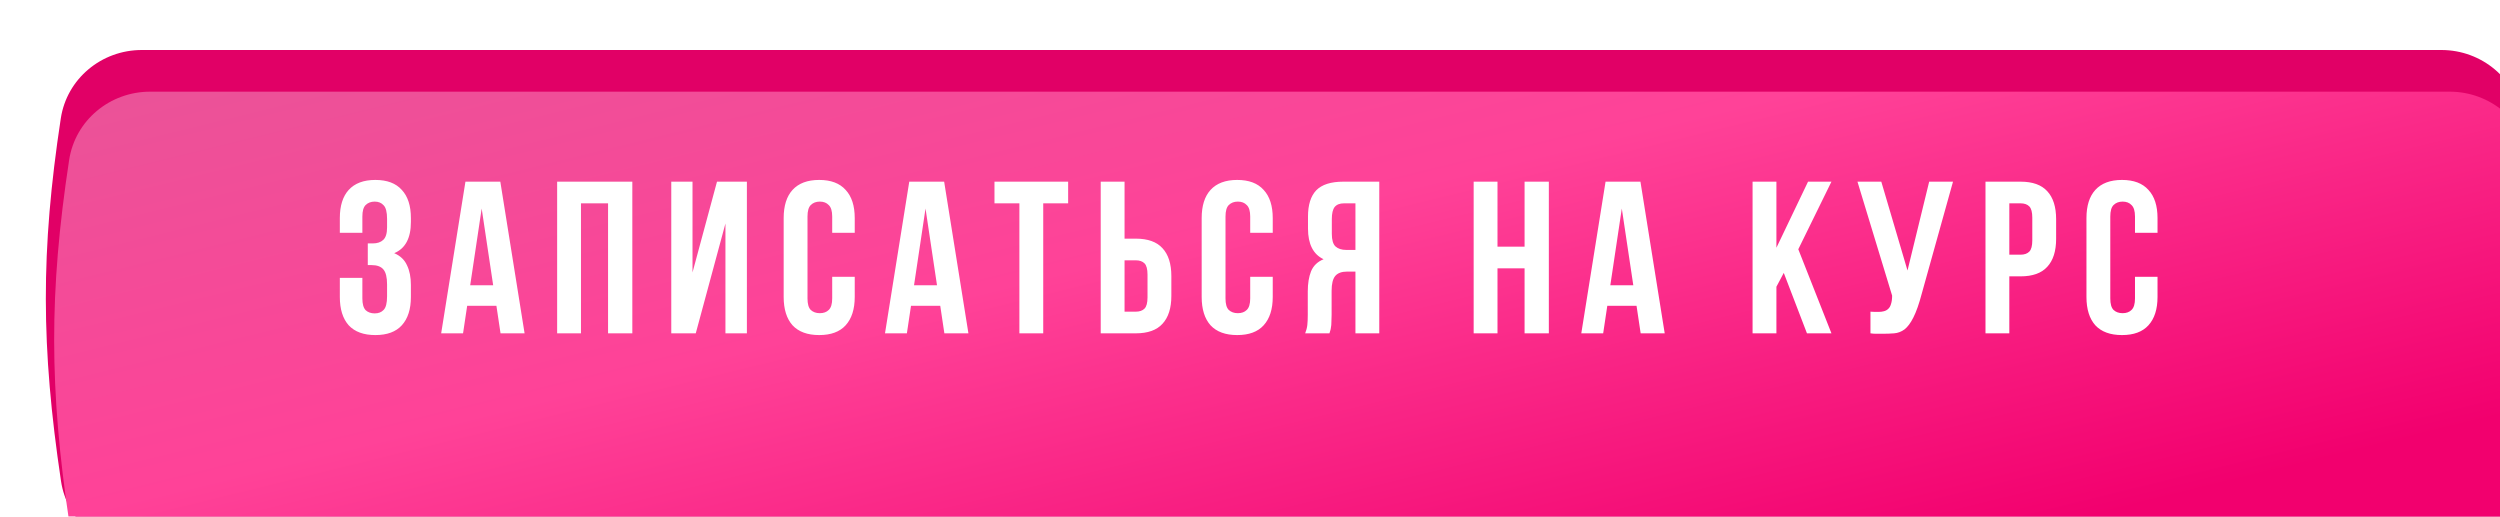
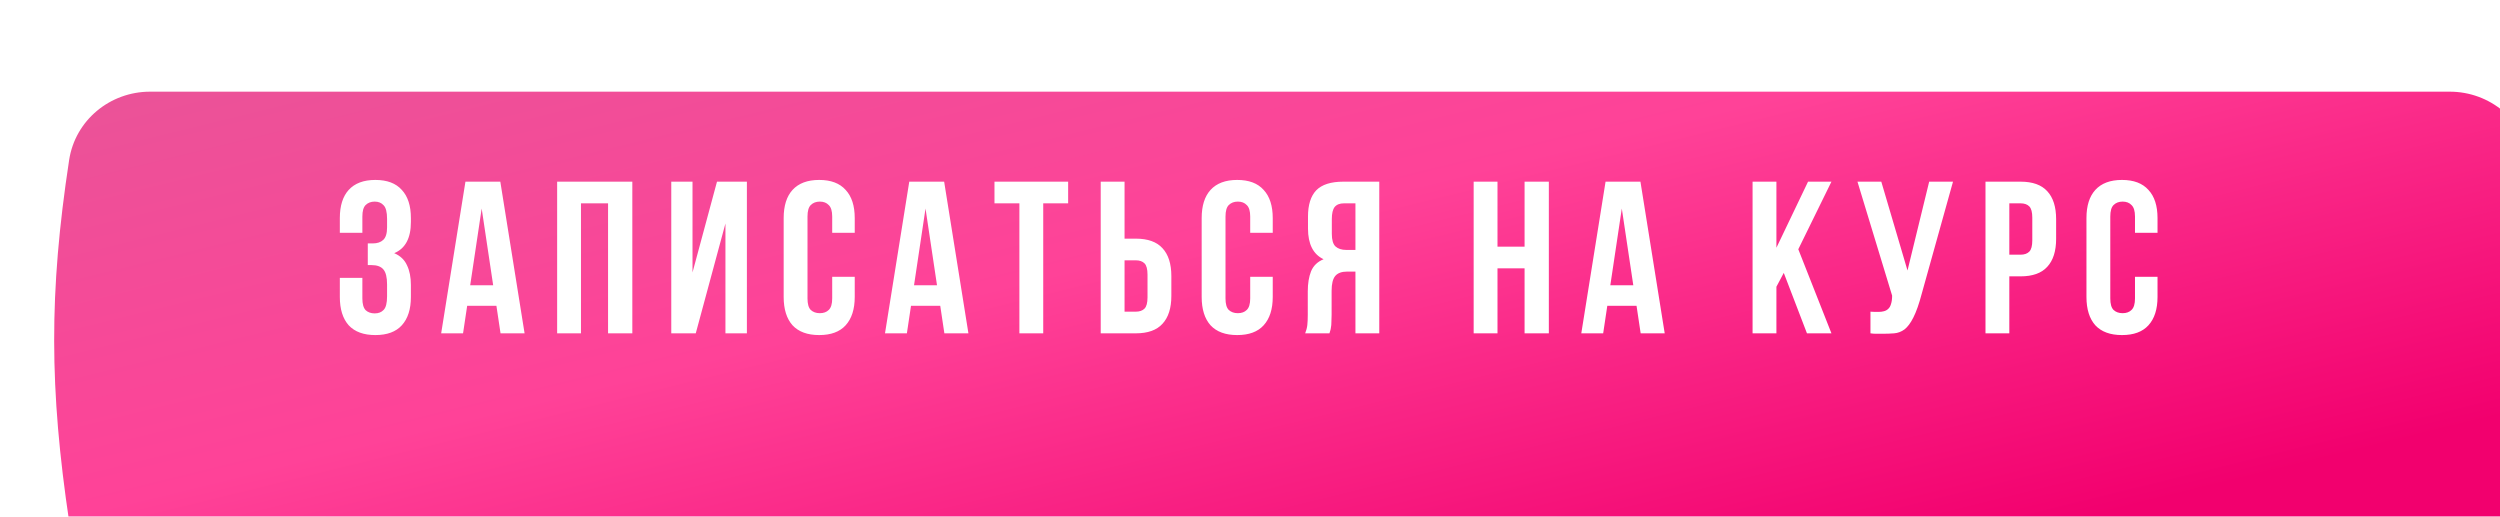
<svg xmlns="http://www.w3.org/2000/svg" width="300" height="62" viewBox="0 0 300 62" fill="none">
  <g filter="url(#filter0_i_760_540)">
-     <path d="M2.295 10.21C3.021 5.44 7.188 2 12.012 2H287.963C292.807 2 296.983 5.47 297.698 10.261C300.095 26.33 300.102 37.901 297.711 53.767C296.991 58.546 292.82 62 287.986 62H12.06C7.214 62 3.038 58.529 2.322 53.737C-0.083 37.657 -0.123 26.08 2.295 10.21Z" fill="#E10066" />
-   </g>
+     </g>
  <g filter="url(#filter1_ii_760_540)">
    <path d="M2.295 8.21C3.021 3.44 7.188 0 12.012 0H287.963C292.807 0 296.983 3.47 297.698 8.261C300.095 24.33 300.102 35.901 297.711 51.767C296.991 56.546 292.82 60 287.986 60H12.06C7.214 60 3.038 56.529 2.322 51.737C-0.083 35.657 -0.123 24.08 2.295 8.21Z" fill="url(#paint0_linear_760_540)" />
  </g>
  <path d="M46.448 26.272C46.448 25.457 46.31 24.911 46.032 24.634C45.772 24.339 45.417 24.192 44.966 24.192C44.516 24.192 44.152 24.331 43.874 24.608C43.614 24.868 43.484 25.327 43.484 25.986V27.936H40.78V26.168C40.78 24.695 41.136 23.568 41.846 22.788C42.574 21.991 43.64 21.592 45.044 21.592C46.448 21.592 47.506 21.991 48.216 22.788C48.944 23.568 49.308 24.695 49.308 26.168V26.636C49.308 28.577 48.641 29.825 47.306 30.38C48.034 30.692 48.546 31.177 48.84 31.836C49.152 32.477 49.308 33.266 49.308 34.202V35.632C49.308 37.105 48.944 38.241 48.216 39.038C47.506 39.818 46.448 40.208 45.044 40.208C43.64 40.208 42.574 39.818 41.846 39.038C41.136 38.241 40.78 37.105 40.78 35.632V33.344H43.484V35.814C43.484 36.473 43.614 36.941 43.874 37.218C44.152 37.478 44.516 37.608 44.966 37.608C45.417 37.608 45.772 37.469 46.032 37.192C46.31 36.915 46.448 36.369 46.448 35.554V34.124C46.448 33.275 46.301 32.677 46.006 32.33C45.712 31.983 45.235 31.81 44.576 31.81H44.134V29.21H44.732C45.27 29.21 45.686 29.071 45.98 28.794C46.292 28.517 46.448 28.014 46.448 27.286V26.272ZM62.95 40H60.064L59.57 36.698H56.06L55.566 40H52.94L55.852 21.8H60.038L62.95 40ZM56.424 34.228H59.18L57.802 25.024L56.424 34.228ZM69.717 40H66.857V21.8H75.879V40H72.967V24.4H69.717V40ZM83.491 40H80.553V21.8H83.101V32.694L86.039 21.8H89.627V40H87.053V26.818L83.491 40ZM102.568 33.214V35.632C102.568 37.105 102.204 38.241 101.476 39.038C100.765 39.818 99.708 40.208 98.304 40.208C96.9 40.208 95.834 39.818 95.106 39.038C94.395 38.241 94.04 37.105 94.04 35.632V26.168C94.04 24.695 94.395 23.568 95.106 22.788C95.834 21.991 96.9 21.592 98.304 21.592C99.708 21.592 100.765 21.991 101.476 22.788C102.204 23.568 102.568 24.695 102.568 26.168V27.936H99.864V25.986C99.864 25.327 99.725 24.868 99.448 24.608C99.188 24.331 98.832 24.192 98.382 24.192C97.931 24.192 97.567 24.331 97.29 24.608C97.03 24.868 96.9 25.327 96.9 25.986V35.814C96.9 36.473 97.03 36.932 97.29 37.192C97.567 37.452 97.931 37.582 98.382 37.582C98.832 37.582 99.188 37.452 99.448 37.192C99.725 36.932 99.864 36.473 99.864 35.814V33.214H102.568ZM116.21 40H113.324L112.83 36.698H109.32L108.826 40H106.2L109.112 21.8H113.298L116.21 40ZM109.684 34.228H112.44L111.062 25.024L109.684 34.228ZM119.337 21.8H128.177V24.4H125.187V40H122.327V24.4H119.337V21.8ZM136.298 37.4C136.749 37.4 137.095 37.279 137.338 37.036C137.581 36.793 137.702 36.343 137.702 35.684V32.954C137.702 32.295 137.581 31.845 137.338 31.602C137.095 31.359 136.749 31.238 136.298 31.238H134.946V37.4H136.298ZM132.086 40V21.8H134.946V28.638H136.298C137.737 28.638 138.803 29.019 139.496 29.782C140.207 30.545 140.562 31.663 140.562 33.136V35.502C140.562 36.975 140.207 38.093 139.496 38.856C138.803 39.619 137.737 40 136.298 40H132.086ZM152.729 33.214V35.632C152.729 37.105 152.365 38.241 151.637 39.038C150.927 39.818 149.869 40.208 148.465 40.208C147.061 40.208 145.995 39.818 145.267 39.038C144.557 38.241 144.201 37.105 144.201 35.632V26.168C144.201 24.695 144.557 23.568 145.267 22.788C145.995 21.991 147.061 21.592 148.465 21.592C149.869 21.592 150.927 21.991 151.637 22.788C152.365 23.568 152.729 24.695 152.729 26.168V27.936H150.025V25.986C150.025 25.327 149.887 24.868 149.609 24.608C149.349 24.331 148.994 24.192 148.543 24.192C148.093 24.192 147.729 24.331 147.451 24.608C147.191 24.868 147.061 25.327 147.061 25.986V35.814C147.061 36.473 147.191 36.932 147.451 37.192C147.729 37.452 148.093 37.582 148.543 37.582C148.994 37.582 149.349 37.452 149.609 37.192C149.887 36.932 150.025 36.473 150.025 35.814V33.214H152.729ZM161.275 24.4C160.773 24.4 160.4 24.547 160.157 24.842C159.932 25.137 159.819 25.613 159.819 26.272V28.066C159.819 28.794 159.967 29.297 160.261 29.574C160.573 29.851 160.998 29.99 161.535 29.99H162.653V24.4H161.275ZM156.621 40C156.76 39.653 156.847 39.315 156.881 38.986C156.916 38.639 156.933 38.241 156.933 37.79V34.982C156.933 34.029 157.063 33.223 157.323 32.564C157.601 31.888 158.103 31.403 158.831 31.108C157.583 30.519 156.959 29.288 156.959 27.416V25.986C156.959 24.582 157.289 23.533 157.947 22.84C158.623 22.147 159.707 21.8 161.197 21.8H165.513V40H162.653V32.59H161.665C161.007 32.59 160.53 32.763 160.235 33.11C159.941 33.457 159.793 34.055 159.793 34.904V37.764C159.793 38.128 159.785 38.431 159.767 38.674C159.767 38.917 159.75 39.116 159.715 39.272C159.698 39.428 159.672 39.558 159.637 39.662C159.603 39.766 159.568 39.879 159.533 40H156.621ZM179.699 40H176.839V21.8H179.699V29.6H182.949V21.8H185.861V40H182.949V32.2H179.699V40ZM199.765 40H196.879L196.385 36.698H192.875L192.381 40H189.755L192.667 21.8H196.853L199.765 40ZM193.239 34.228H195.995L194.617 25.024L193.239 34.228ZM214.053 32.746L213.169 34.41V40H210.309V21.8H213.169V29.73L216.965 21.8H219.773L215.795 29.912L219.773 40H216.835L214.053 32.746ZM224.455 37.4C224.611 37.417 224.776 37.426 224.949 37.426C225.122 37.426 225.287 37.426 225.443 37.426C225.668 37.426 225.876 37.4 226.067 37.348C226.275 37.296 226.448 37.201 226.587 37.062C226.743 36.923 226.856 36.724 226.925 36.464C227.012 36.204 227.055 35.875 227.055 35.476L222.895 21.8H225.755L228.901 32.46L231.501 21.8H234.361L230.617 35.216C230.288 36.464 229.95 37.426 229.603 38.102C229.274 38.761 228.918 39.237 228.537 39.532C228.156 39.809 227.74 39.965 227.289 40C226.856 40.035 226.37 40.052 225.833 40.052C225.573 40.052 225.339 40.052 225.131 40.052C224.923 40.052 224.698 40.035 224.455 40V37.4ZM242.471 21.8C243.91 21.8 244.976 22.181 245.669 22.944C246.38 23.707 246.735 24.825 246.735 26.298V28.664C246.735 30.137 246.38 31.255 245.669 32.018C244.976 32.781 243.91 33.162 242.471 33.162H241.119V40H238.259V21.8H242.471ZM241.119 24.4V30.562H242.471C242.922 30.562 243.269 30.441 243.511 30.198C243.754 29.955 243.875 29.505 243.875 28.846V26.116C243.875 25.457 243.754 25.007 243.511 24.764C243.269 24.521 242.922 24.4 242.471 24.4H241.119ZM258.903 33.214V35.632C258.903 37.105 258.539 38.241 257.811 39.038C257.1 39.818 256.043 40.208 254.639 40.208C253.235 40.208 252.169 39.818 251.441 39.038C250.73 38.241 250.375 37.105 250.375 35.632V26.168C250.375 24.695 250.73 23.568 251.441 22.788C252.169 21.991 253.235 21.592 254.639 21.592C256.043 21.592 257.1 21.991 257.811 22.788C258.539 23.568 258.903 24.695 258.903 26.168V27.936H256.199V25.986C256.199 25.327 256.06 24.868 255.783 24.608C255.523 24.331 255.167 24.192 254.717 24.192C254.266 24.192 253.902 24.331 253.625 24.608C253.365 24.868 253.235 25.327 253.235 25.986V35.814C253.235 36.473 253.365 36.932 253.625 37.192C253.902 37.452 254.266 37.582 254.717 37.582C255.167 37.582 255.523 37.452 255.783 37.192C256.06 36.932 256.199 36.473 256.199 35.814V33.214H258.903Z" fill="white" />
  <defs>
    <filter id="filter0_i_760_540" x="0.5" y="2" width="304" height="64" filterUnits="userSpaceOnUse" color-interpolation-filters="sRGB">
      <feFlood flood-opacity="0" result="BackgroundImageFix" />
      <feBlend mode="normal" in="SourceGraphic" in2="BackgroundImageFix" result="shape" />
      <feColorMatrix in="SourceAlpha" type="matrix" values="0 0 0 0 0 0 0 0 0 0 0 0 0 0 0 0 0 0 127 0" result="hardAlpha" />
      <feOffset dx="5" dy="4" />
      <feGaussianBlur stdDeviation="5" />
      <feComposite in2="hardAlpha" operator="arithmetic" k2="-1" k3="1" />
      <feColorMatrix type="matrix" values="0 0 0 0 1 0 0 0 0 1 0 0 0 0 1 0 0 0 0.25 0" />
      <feBlend mode="normal" in2="shape" result="effect1_innerShadow_760_540" />
    </filter>
    <filter id="filter1_ii_760_540" x="0.5" y="0" width="304" height="67" filterUnits="userSpaceOnUse" color-interpolation-filters="sRGB">
      <feFlood flood-opacity="0" result="BackgroundImageFix" />
      <feBlend mode="normal" in="SourceGraphic" in2="BackgroundImageFix" result="shape" />
      <feColorMatrix in="SourceAlpha" type="matrix" values="0 0 0 0 0 0 0 0 0 0 0 0 0 0 0 0 0 0 127 0" result="hardAlpha" />
      <feOffset dx="5" dy="4" />
      <feGaussianBlur stdDeviation="5" />
      <feComposite in2="hardAlpha" operator="arithmetic" k2="-1" k3="1" />
      <feColorMatrix type="matrix" values="0 0 0 0 1 0 0 0 0 1 0 0 0 0 1 0 0 0 0.25 0" />
      <feBlend mode="normal" in2="shape" result="effect1_innerShadow_760_540" />
      <feColorMatrix in="SourceAlpha" type="matrix" values="0 0 0 0 0 0 0 0 0 0 0 0 0 0 0 0 0 0 127 0" result="hardAlpha" />
      <feOffset dx="1" dy="7" />
      <feGaussianBlur stdDeviation="5.5" />
      <feComposite in2="hardAlpha" operator="arithmetic" k2="-1" k3="1" />
      <feColorMatrix type="matrix" values="0 0 0 0 1 0 0 0 0 1 0 0 0 0 1 0 0 0 0.25 0" />
      <feBlend mode="normal" in2="effect1_innerShadow_760_540" result="effect2_innerShadow_760_540" />
    </filter>
    <linearGradient id="paint0_linear_760_540" x1="99" y1="-38" x2="127.945" y2="79.838" gradientUnits="userSpaceOnUse">
      <stop stop-color="#F2006E" />
      <stop offset="0" stop-color="#E45898" />
      <stop offset="0.521" stop-color="#FF4298" />
      <stop offset="1" stop-color="#F2006E" />
    </linearGradient>
  </defs>
</svg>